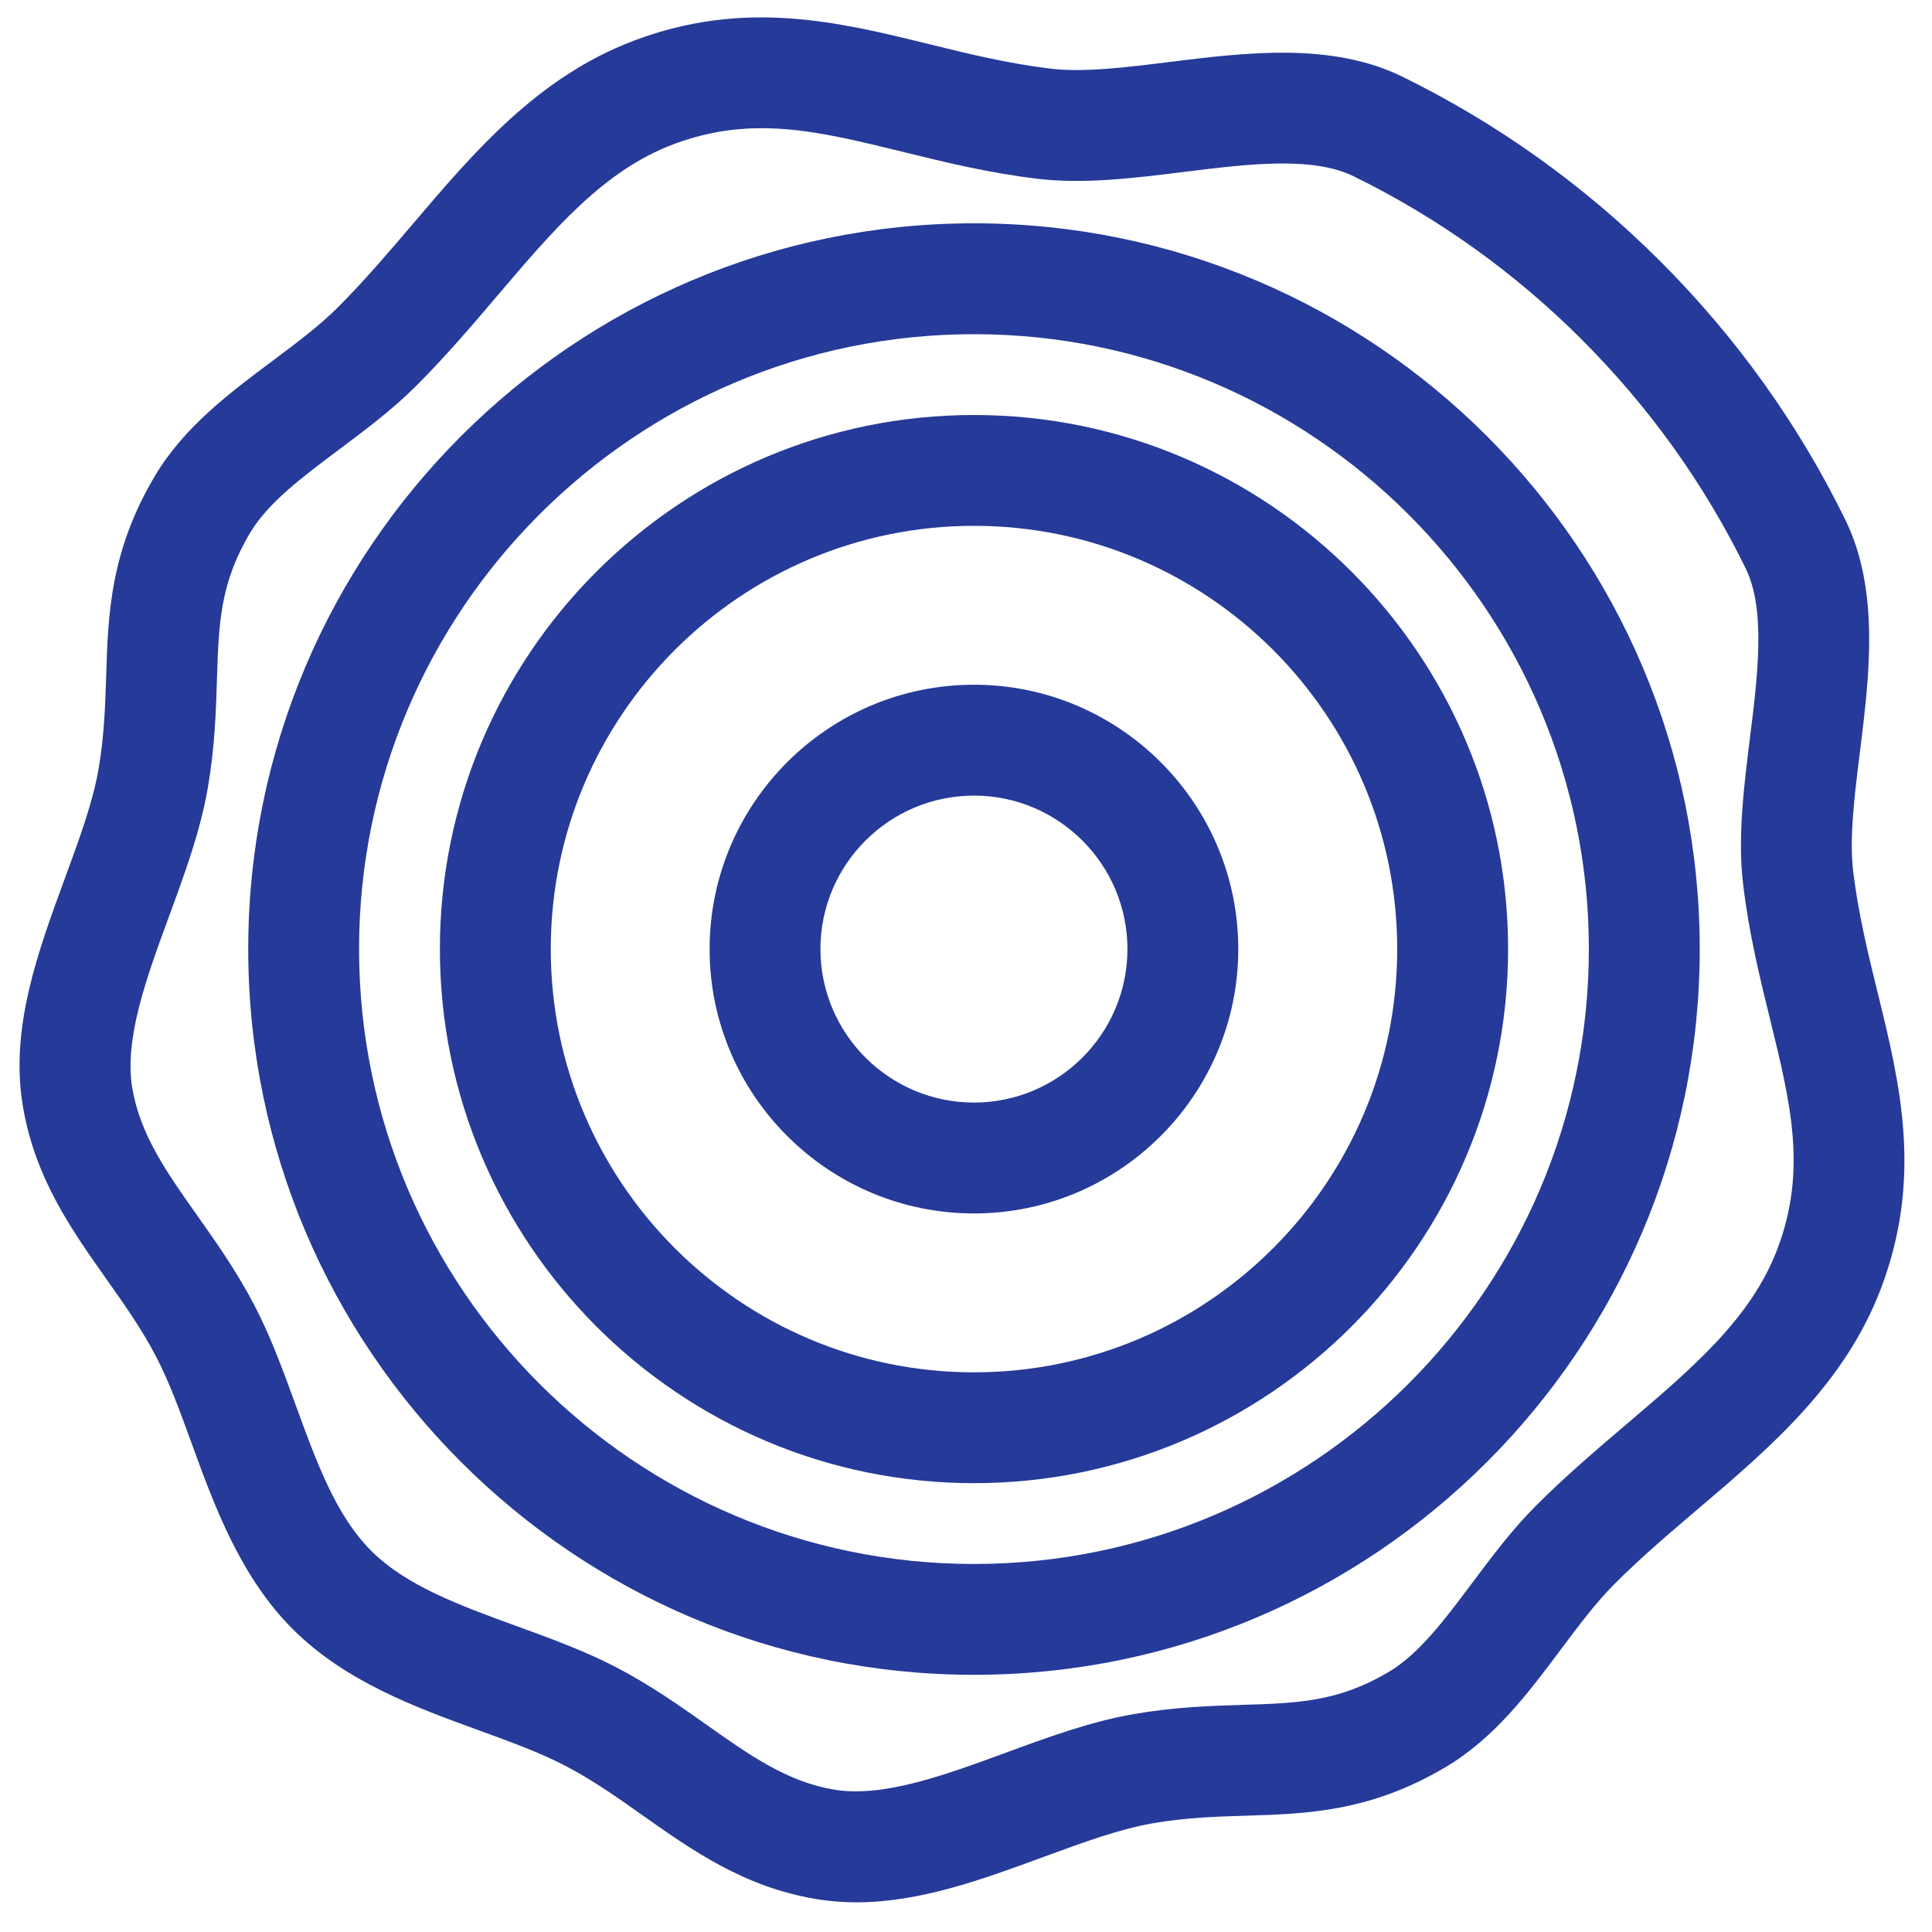
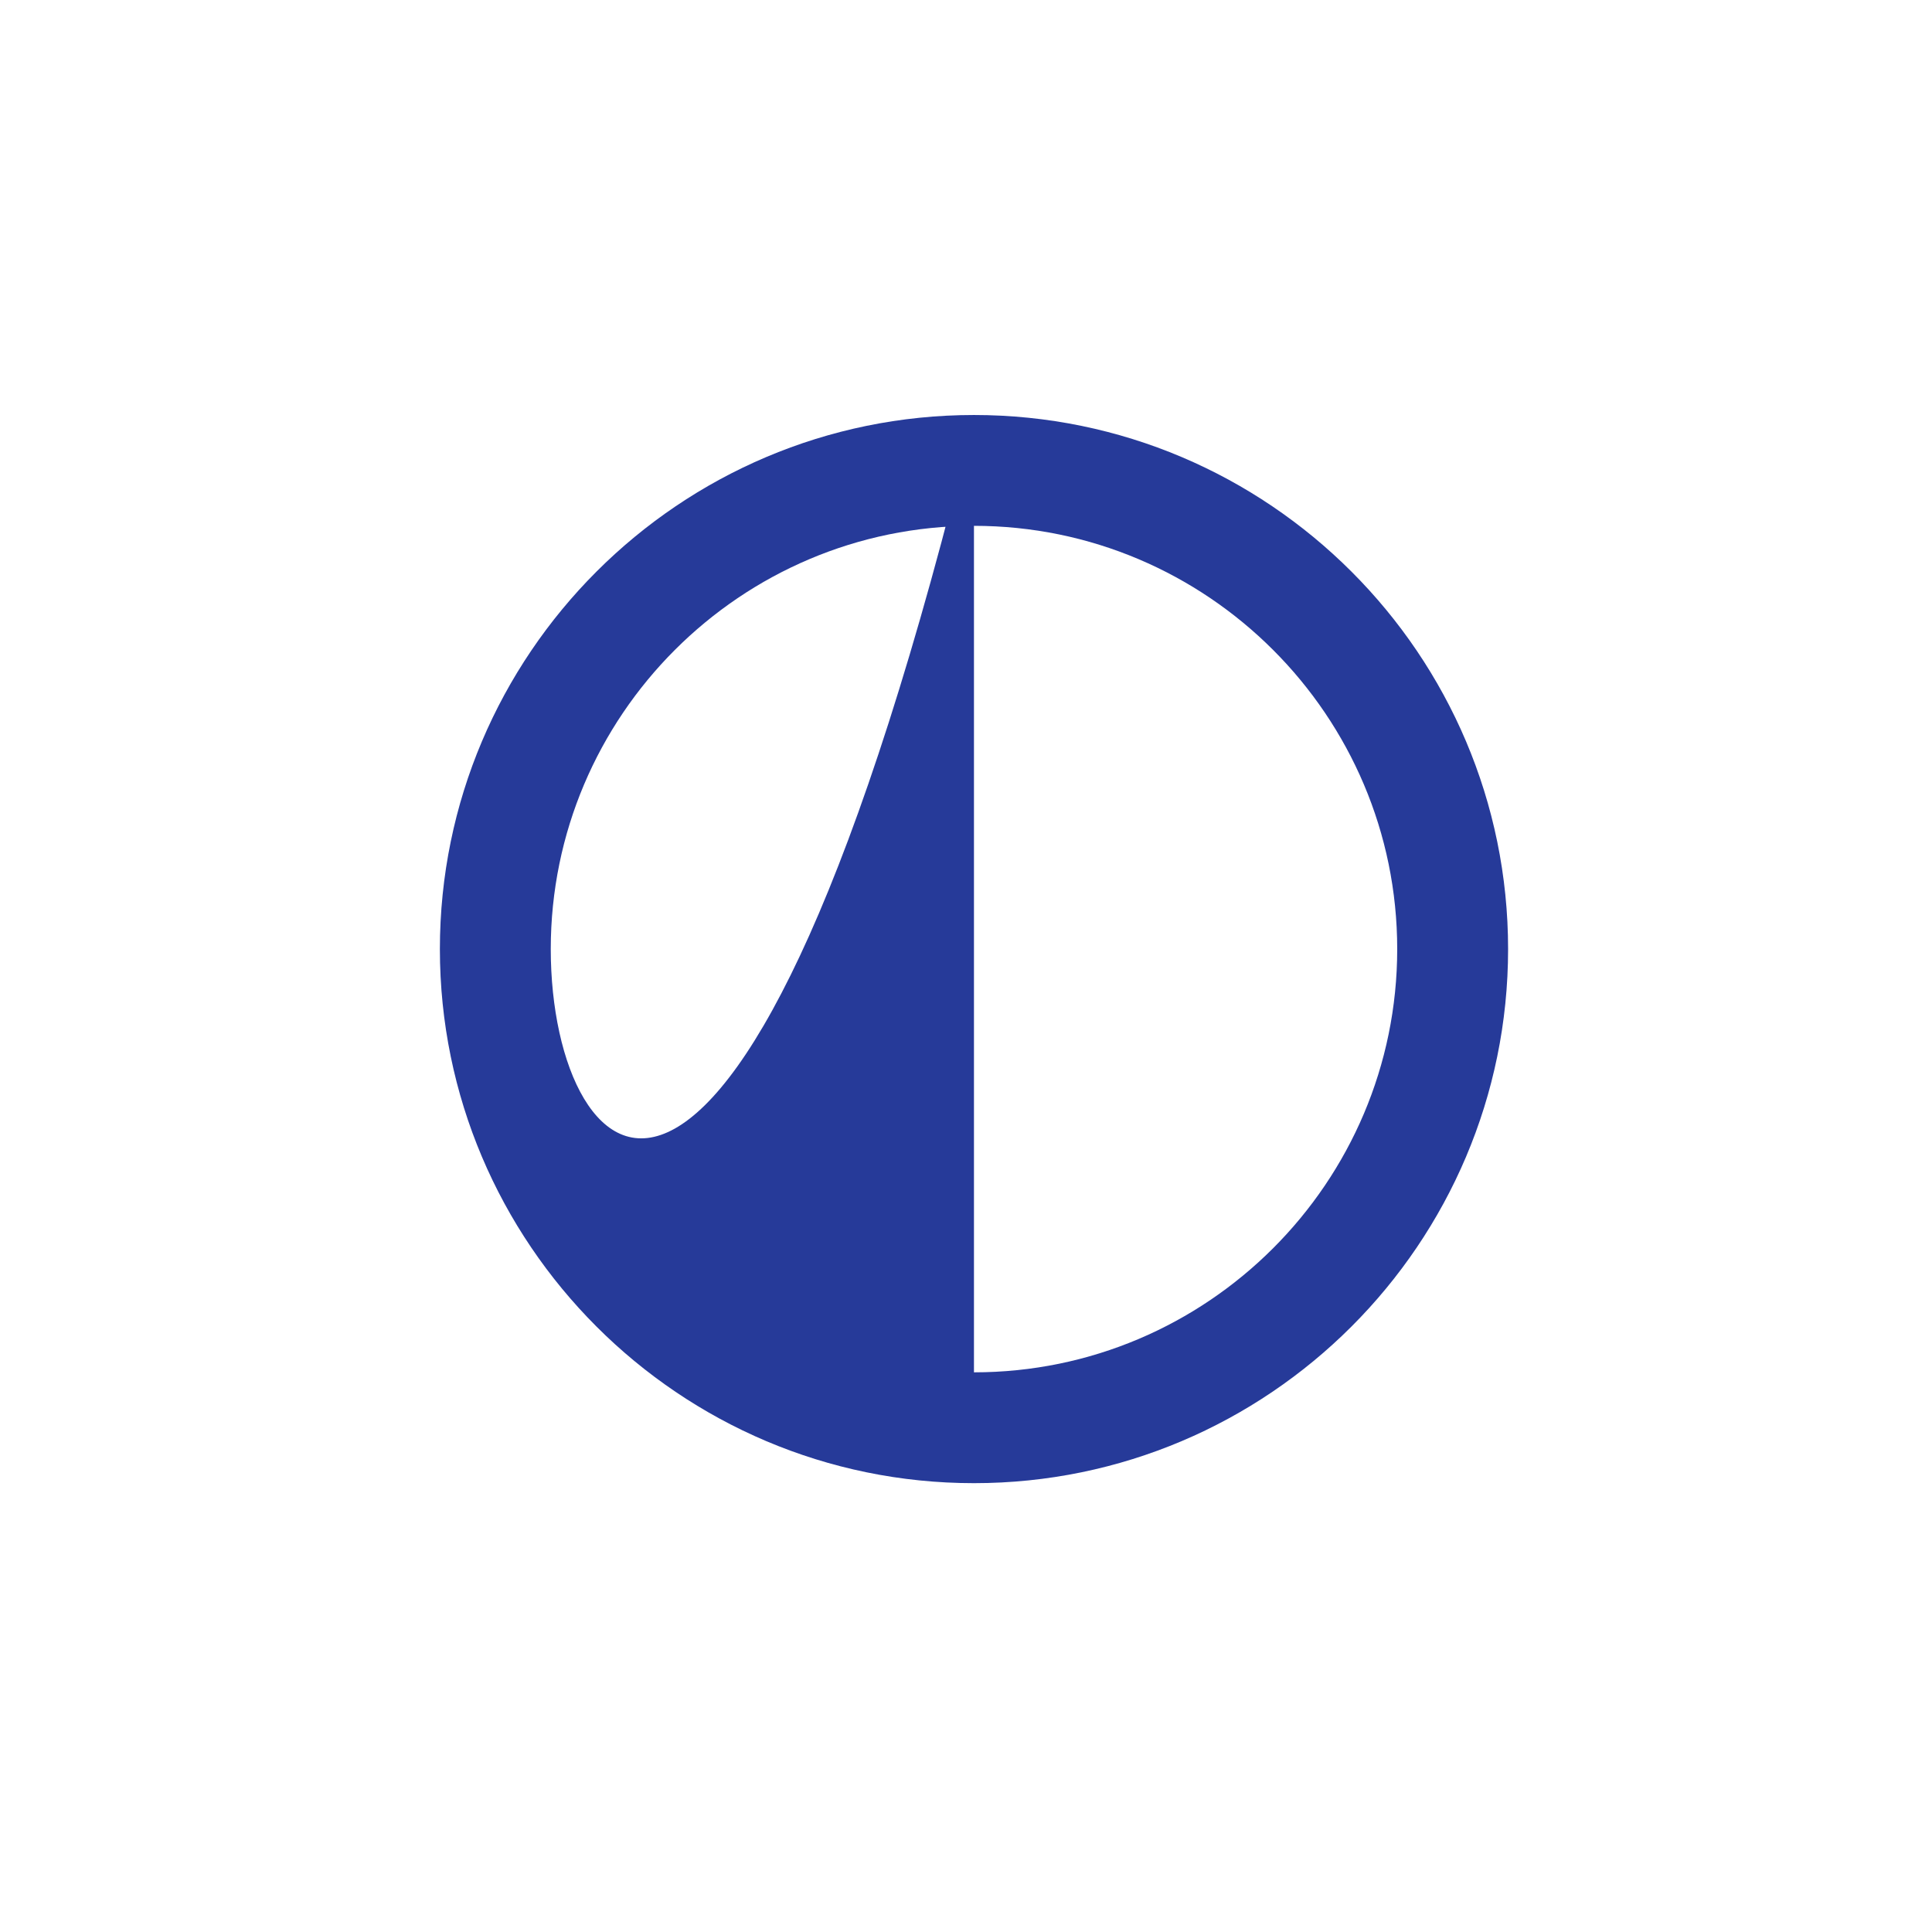
<svg xmlns="http://www.w3.org/2000/svg" fill="none" viewBox="0 0 41 41" height="41" width="41">
  <g clip-path="url(#clip0_3_545)">
-     <path fill="#263A99" d="M39.847 21.067C39.644 20.241 39.435 19.387 39.327 18.488C39.243 17.784 39.354 16.895 39.471 15.954C39.67 14.349 39.896 12.531 39.158 11.025C38.165 8.999 36.846 7.157 35.237 5.548C35.236 5.548 35.236 5.548 35.236 5.547C33.627 3.939 31.785 2.62 29.76 1.627C28.254 0.889 26.435 1.115 24.831 1.314C23.89 1.431 23.001 1.541 22.297 1.457C21.397 1.35 20.543 1.14 19.718 0.937C17.792 0.464 15.8 -0.025 13.449 0.864C11.415 1.634 10.069 3.216 8.766 4.746C8.258 5.343 7.732 5.96 7.173 6.52C6.781 6.912 6.297 7.274 5.785 7.657C4.857 8.351 3.898 9.068 3.28 10.113C2.335 11.71 2.293 13.051 2.253 14.348C2.233 14.97 2.213 15.614 2.091 16.322C1.97 17.028 1.681 17.812 1.376 18.642C0.802 20.204 0.208 21.82 0.485 23.473C0.741 24.998 1.513 26.091 2.26 27.147C2.647 27.695 3.013 28.212 3.315 28.794C3.592 29.327 3.822 29.956 4.064 30.622C4.548 31.951 5.096 33.456 6.212 34.572C7.329 35.689 8.834 36.237 10.162 36.72C10.829 36.963 11.458 37.192 11.99 37.469C12.572 37.772 13.09 38.137 13.637 38.524C14.694 39.271 15.787 40.043 17.311 40.299C17.601 40.348 17.888 40.37 18.175 40.37C19.528 40.37 20.854 39.882 22.142 39.408C22.973 39.103 23.757 38.815 24.463 38.693C25.17 38.571 25.814 38.551 26.437 38.532C27.733 38.492 29.074 38.45 30.671 37.505C31.716 36.886 32.434 35.927 33.127 35C33.511 34.487 33.873 34.003 34.265 33.611C34.824 33.052 35.441 32.526 36.039 32.018C37.569 30.716 39.15 29.37 39.92 27.335C40.809 24.984 40.32 22.993 39.847 21.067ZM37.72 26.503C37.164 27.971 35.936 29.016 34.514 30.226C33.881 30.765 33.227 31.322 32.601 31.948C32.09 32.459 31.66 33.034 31.244 33.59C30.663 34.367 30.114 35.101 29.473 35.48C28.396 36.117 27.544 36.144 26.364 36.18C25.693 36.201 24.933 36.225 24.063 36.375C23.146 36.533 22.223 36.872 21.331 37.2C20.056 37.669 18.739 38.153 17.701 37.979C16.706 37.812 15.913 37.252 14.995 36.603C14.407 36.188 13.8 35.759 13.076 35.382C12.407 35.034 11.675 34.767 10.967 34.51C9.762 34.071 8.623 33.656 7.876 32.909C7.128 32.161 6.714 31.023 6.275 29.818C6.017 29.11 5.751 28.377 5.403 27.709C5.026 26.985 4.597 26.377 4.182 25.79C3.533 24.872 2.973 24.079 2.806 23.084C2.632 22.046 3.116 20.728 3.584 19.454C3.913 18.562 4.252 17.639 4.41 16.722C4.56 15.852 4.583 15.092 4.604 14.421C4.641 13.241 4.667 12.388 5.305 11.312C5.684 10.671 6.418 10.122 7.194 9.541C7.75 9.125 8.326 8.695 8.837 8.184C9.463 7.558 10.02 6.904 10.558 6.271C11.769 4.849 12.814 3.621 14.282 3.065C15.949 2.434 17.365 2.782 19.157 3.222C20.051 3.442 20.976 3.669 22.018 3.794C23.007 3.912 24.082 3.778 25.121 3.649C26.462 3.482 27.848 3.31 28.724 3.74C30.517 4.618 32.148 5.786 33.573 7.211C33.573 7.211 33.573 7.212 33.573 7.212C34.999 8.637 36.167 10.268 37.045 12.06C37.475 12.937 37.303 14.323 37.136 15.664C37.007 16.703 36.873 17.778 36.992 18.767C37.116 19.809 37.343 20.734 37.563 21.628C38.003 23.42 38.35 24.836 37.72 26.503Z" />
-     <path fill="#263A99" d="M20.669 4.739C12.177 4.739 5.268 11.649 5.268 20.141C5.268 28.633 12.177 35.542 20.669 35.542C29.162 35.542 36.071 28.633 36.071 20.141C36.071 11.649 29.162 4.739 20.669 4.739ZM20.669 33.19C13.474 33.19 7.62 27.336 7.62 20.141C7.62 12.946 13.474 7.092 20.669 7.092C27.864 7.092 33.718 12.946 33.718 20.141C33.718 27.336 27.864 33.19 20.669 33.19Z" />
-     <path fill="#263A99" d="M20.669 8.807C14.419 8.807 9.335 13.891 9.335 20.141C9.335 26.391 14.419 31.475 20.669 31.475C26.919 31.475 32.004 26.391 32.004 20.141C32.004 13.891 26.919 8.807 20.669 8.807ZM20.669 29.123C15.717 29.123 11.688 25.094 11.688 20.141C11.688 15.188 15.717 11.159 20.669 11.159C25.622 11.159 29.651 15.188 29.651 20.141C29.651 25.094 25.622 29.123 20.669 29.123Z" />
-     <path fill="#263A99" d="M20.669 14.531C17.575 14.531 15.059 17.048 15.059 20.141C15.059 23.234 17.575 25.751 20.669 25.751C23.762 25.751 26.278 23.234 26.278 20.141C26.278 17.048 23.762 14.531 20.669 14.531ZM20.669 23.398C18.872 23.398 17.411 21.937 17.411 20.141C17.411 18.345 18.872 16.884 20.669 16.884C22.465 16.884 23.926 18.345 23.926 20.141C23.926 21.937 22.465 23.398 20.669 23.398Z" />
+     <path fill="#263A99" d="M20.669 8.807C14.419 8.807 9.335 13.891 9.335 20.141C9.335 26.391 14.419 31.475 20.669 31.475C26.919 31.475 32.004 26.391 32.004 20.141C32.004 13.891 26.919 8.807 20.669 8.807ZC15.717 29.123 11.688 25.094 11.688 20.141C11.688 15.188 15.717 11.159 20.669 11.159C25.622 11.159 29.651 15.188 29.651 20.141C29.651 25.094 25.622 29.123 20.669 29.123Z" />
  </g>
  <defs>
    <clipPath id="clip0_3_545">
      <rect transform="translate(0.415 0.37)" fill="white" height="40" width="40" />
    </clipPath>
  </defs>
</svg>